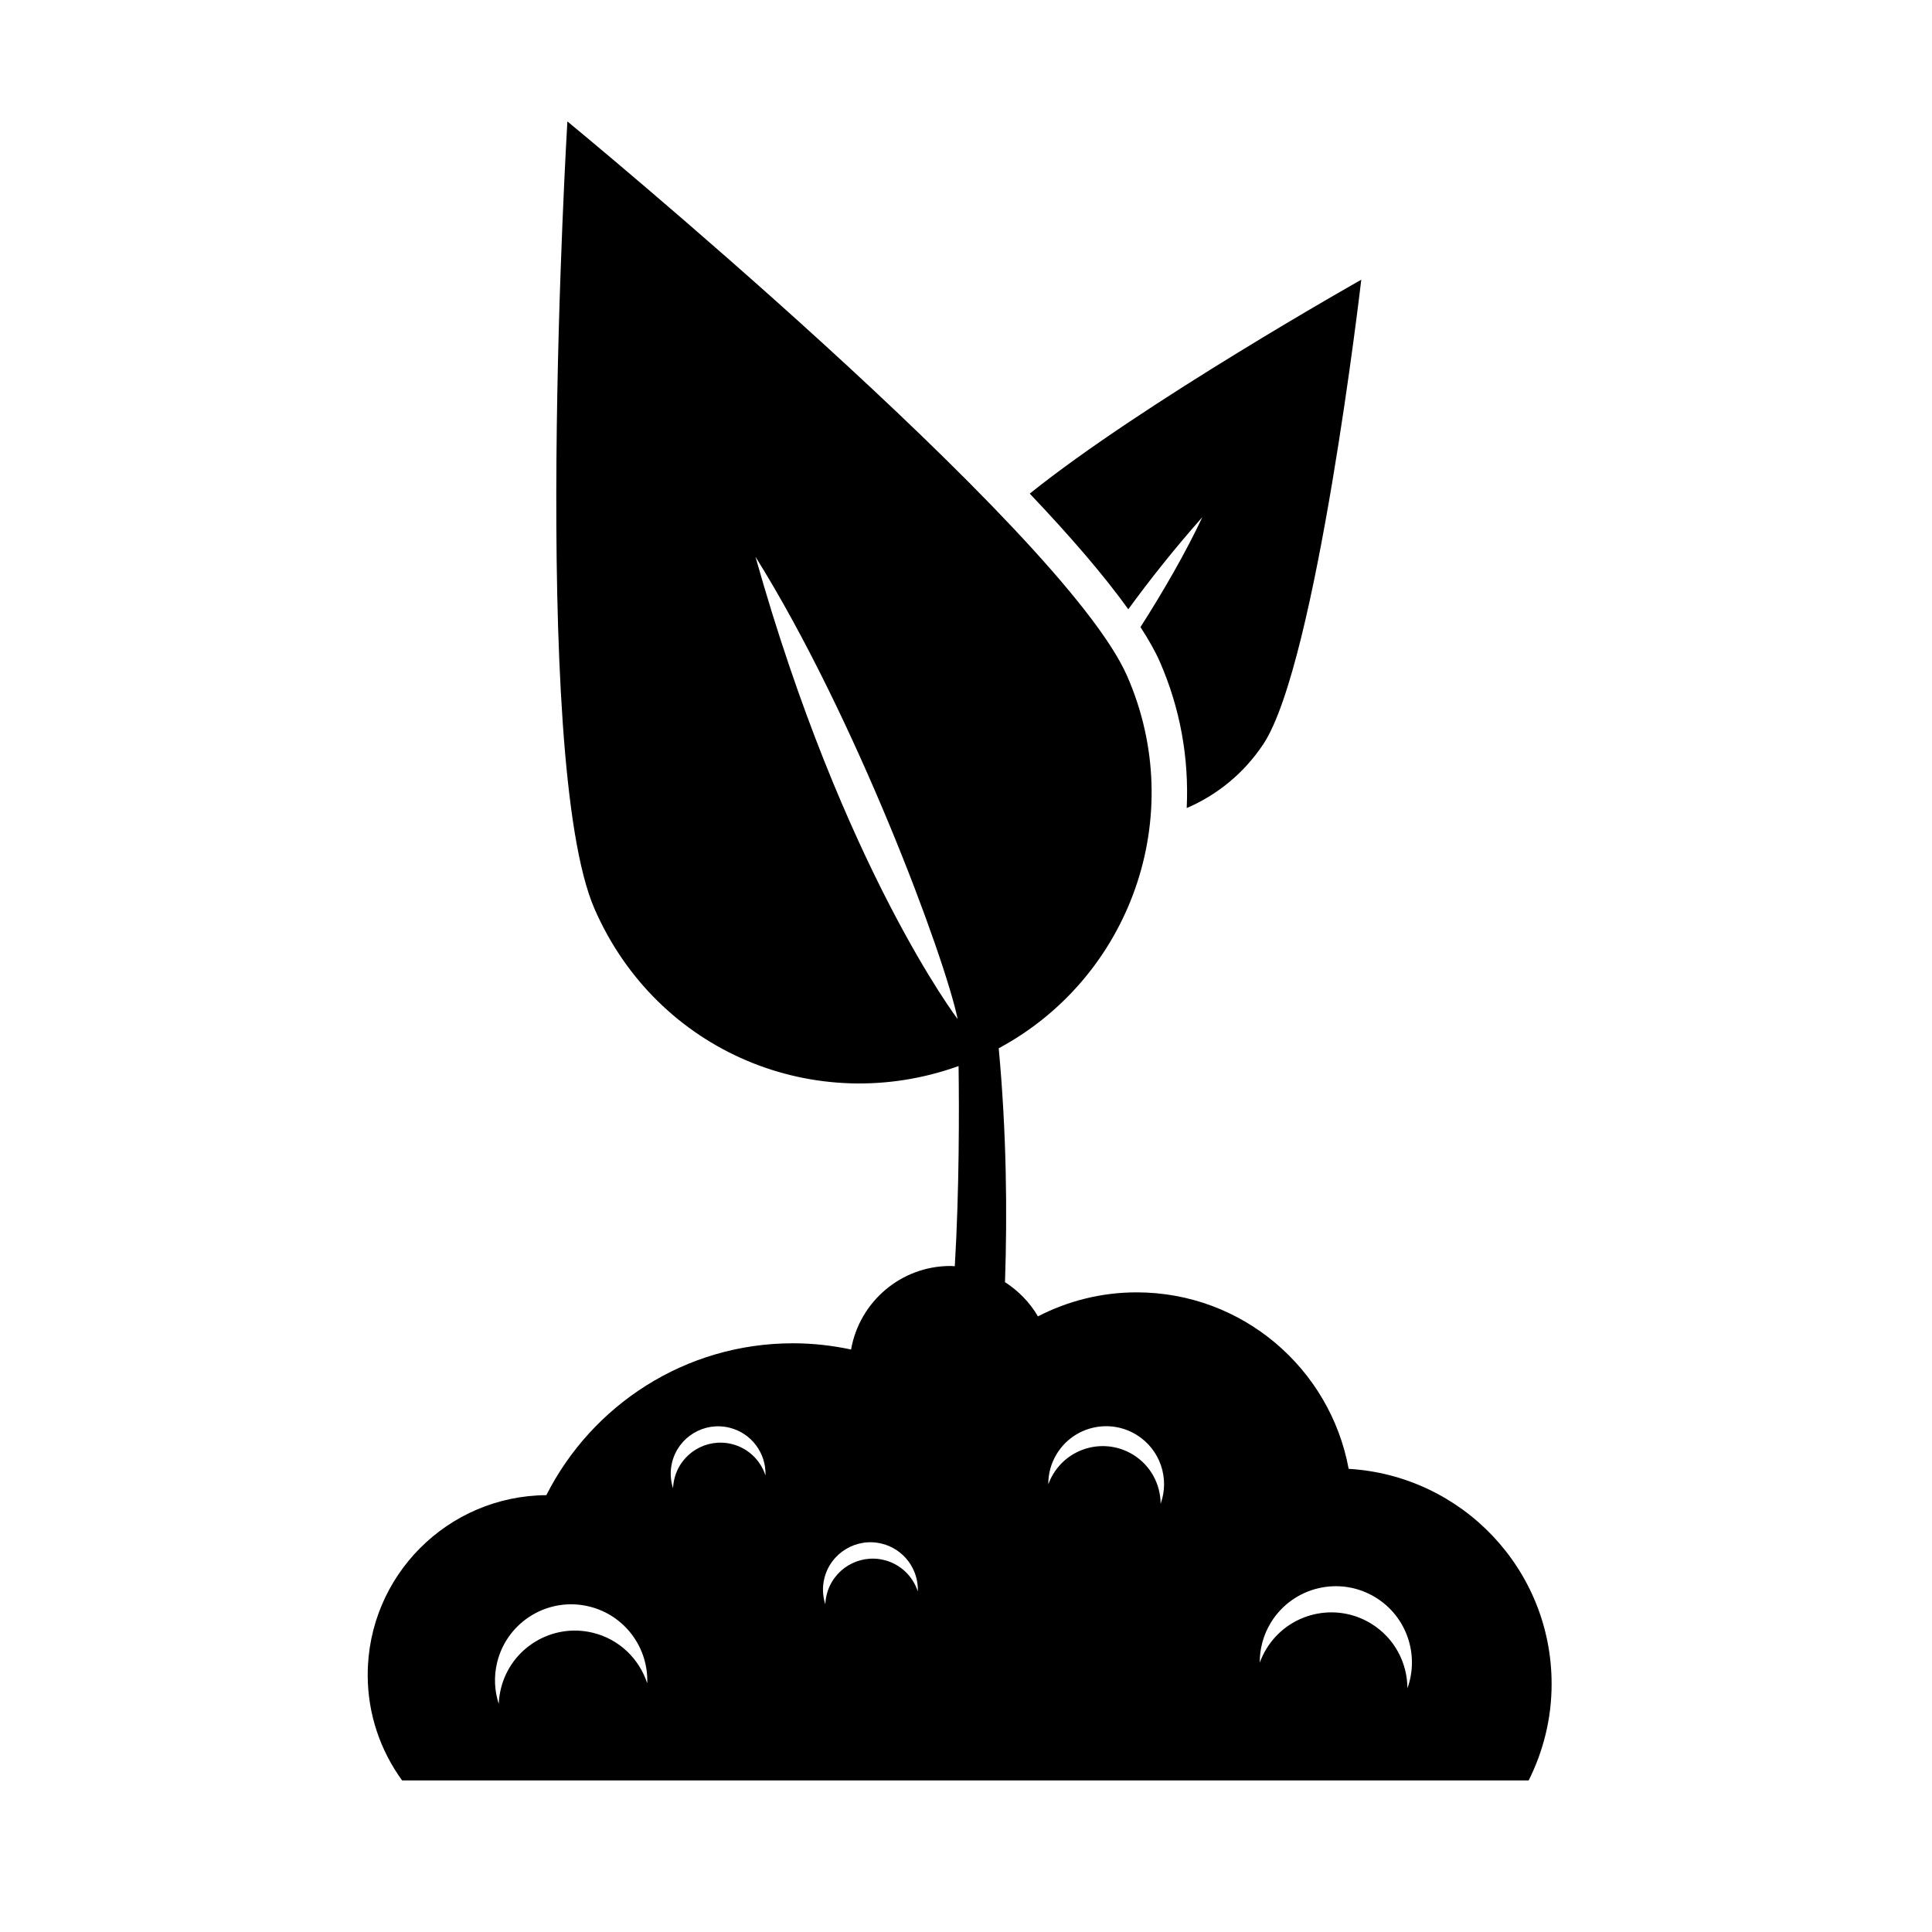
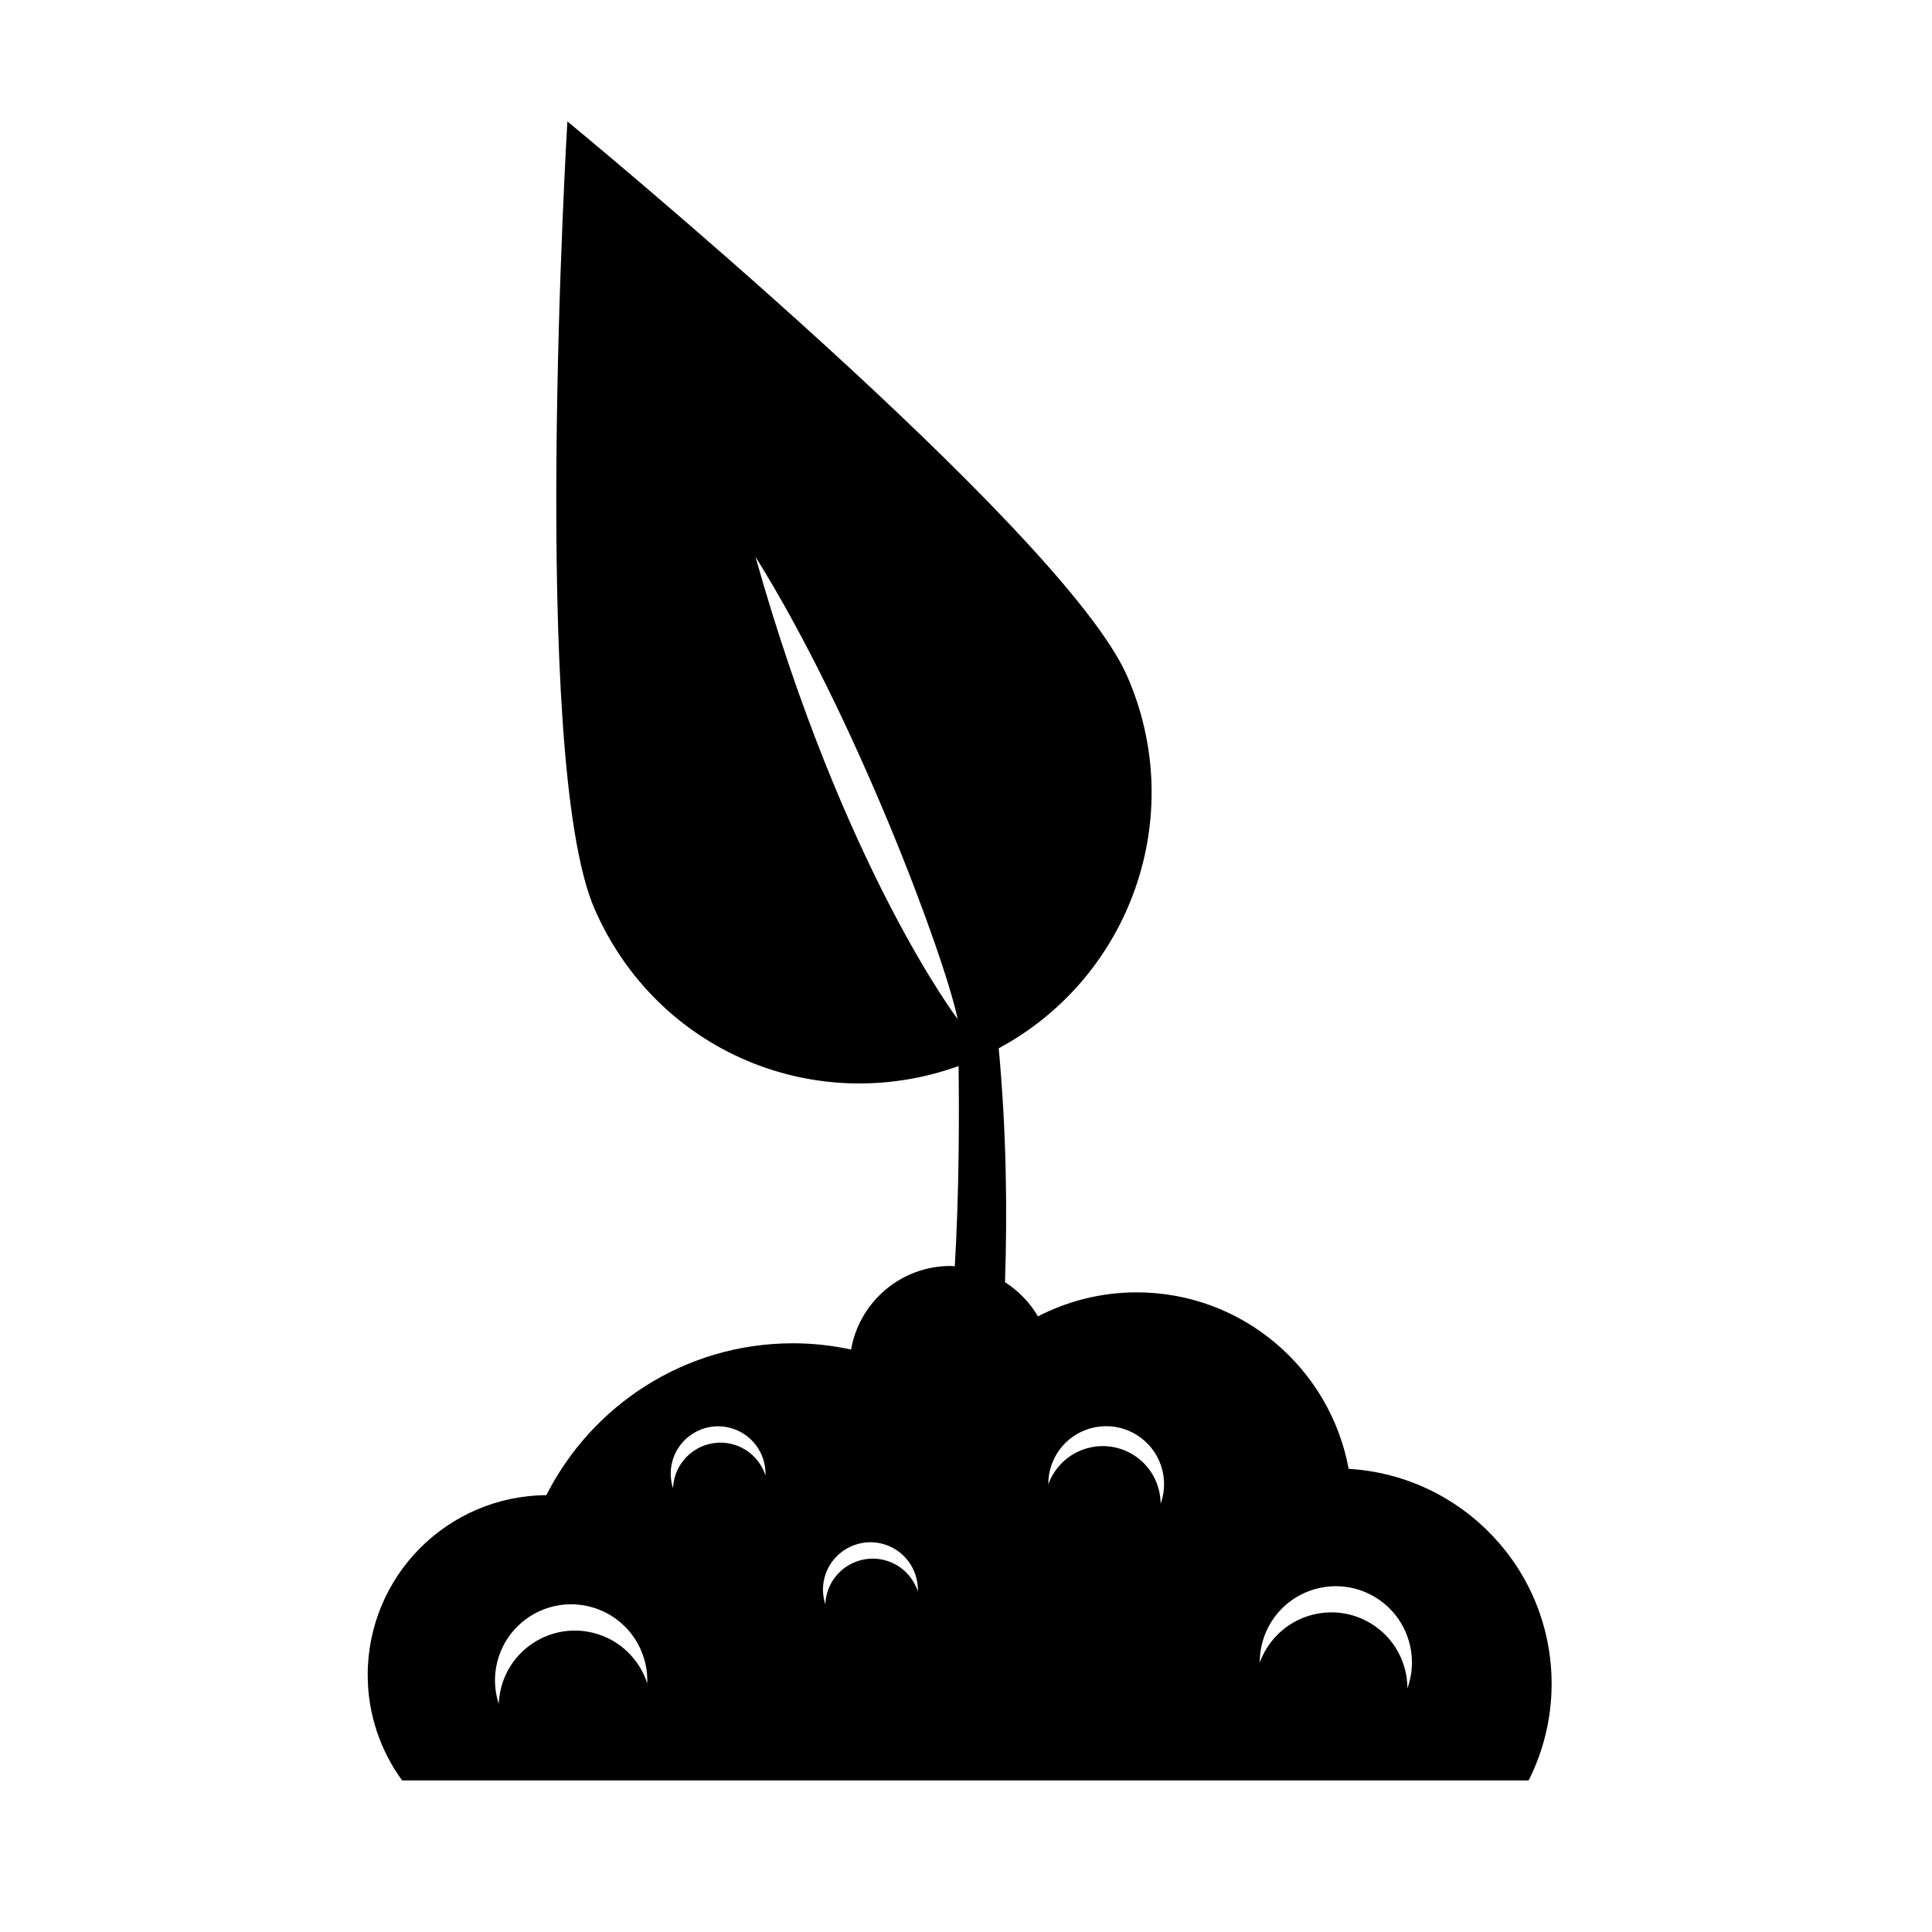
<svg xmlns="http://www.w3.org/2000/svg" fill="#000000" width="800px" height="800px" version="1.1" viewBox="144 144 512 512">
  <g>
-     <path d="m462.65 281.02c-4.481 9.531-10.352 19.672-16.41 29.164 2.152 3.32 3.918 6.43 5.141 9.219 5.426 12.402 7.738 25.609 7.109 38.742 8-3.441 15.133-9.145 20.309-16.949 14.16-21.363 25.953-123.07 25.953-123.07s-57.973 32.672-87.855 56.688c10.535 11.09 19.613 21.574 26.117 30.648 5.445-7.484 11.898-15.676 19.637-24.438z" />
    <path d="m501.41 533.26c-4.902-26.605-28.172-46.773-56.195-46.773-9.43 0-18.309 2.324-26.152 6.367-2.141-3.684-5.16-6.769-8.727-9.07 0.629-18.516 0.402-39.777-1.664-61.98 34.984-18.812 50.25-61.574 34.051-98.609-17.051-38.988-148.36-147.02-148.36-147.02s-10.133 169.07 7.219 208.74c16.621 37.996 58.672 55.191 96.453 41.598 0.152 11.543 0.203 32.926-1.004 53.055-0.379-0.016-0.742-0.074-1.125-0.074-13.211 0-24.156 9.566-26.363 22.141-4.973-1.062-10.117-1.652-15.402-1.652-28.574 0-53.27 16.391-65.355 40.25-26.172 0.176-47.34 21.426-47.34 47.641 0 10.461 3.406 20.098 9.117 27.957h298.55c3.859-7.699 6.082-16.359 6.082-25.559 0.012-30.43-23.785-55.242-53.777-57.012zm-157.2-241.71c26.637 42.641 50.133 105.93 53.582 122.52-0.008-0.004-30.32-39.871-53.582-122.52zm-43.043 285.16c-10.82-2.664-21.754 3.949-24.418 14.773-0.332 1.359-0.523 2.727-0.574 4.07-1.125-3.457-1.352-7.25-0.418-11.035 2.664-10.82 13.598-17.438 24.418-14.773 9.461 2.328 15.703 10.977 15.348 20.344-2.09-6.41-7.324-11.645-14.355-13.379zm36.758-50.027c-6.734-1.656-13.543 2.457-15.199 9.195-0.207 0.848-0.328 1.699-0.359 2.535-0.699-2.152-0.84-4.508-0.258-6.867 1.656-6.734 8.465-10.852 15.199-9.195 5.891 1.449 9.773 6.832 9.551 12.664-1.297-4-4.559-7.254-8.934-8.332zm40.363 30.738c-6.742-1.656-13.551 2.457-15.211 9.203-0.207 0.848-0.328 1.699-0.359 2.539-0.699-2.152-0.84-4.516-0.258-6.879 1.656-6.742 8.469-10.863 15.211-9.203 5.894 1.449 9.785 6.836 9.562 12.676-1.301-4-4.566-7.258-8.945-8.336zm73.289-14.895c-0.023-5.133-2.606-10.137-7.301-13.02-7.227-4.434-16.676-2.176-21.109 5.047-0.559 0.906-1.008 1.855-1.359 2.816-0.016-2.762 0.699-5.562 2.254-8.09 4.434-7.227 13.887-9.48 21.109-5.047 6.316 3.879 8.836 11.594 6.406 18.293zm65.406 48.879c-0.035-6.746-3.426-13.324-9.602-17.121-9.496-5.836-21.926-2.863-27.754 6.641-0.734 1.195-1.324 2.438-1.785 3.703-0.016-3.633 0.922-7.316 2.961-10.641 5.836-9.496 18.258-12.469 27.754-6.641 8.297 5.106 11.613 15.242 8.426 24.059z" />
  </g>
</svg>